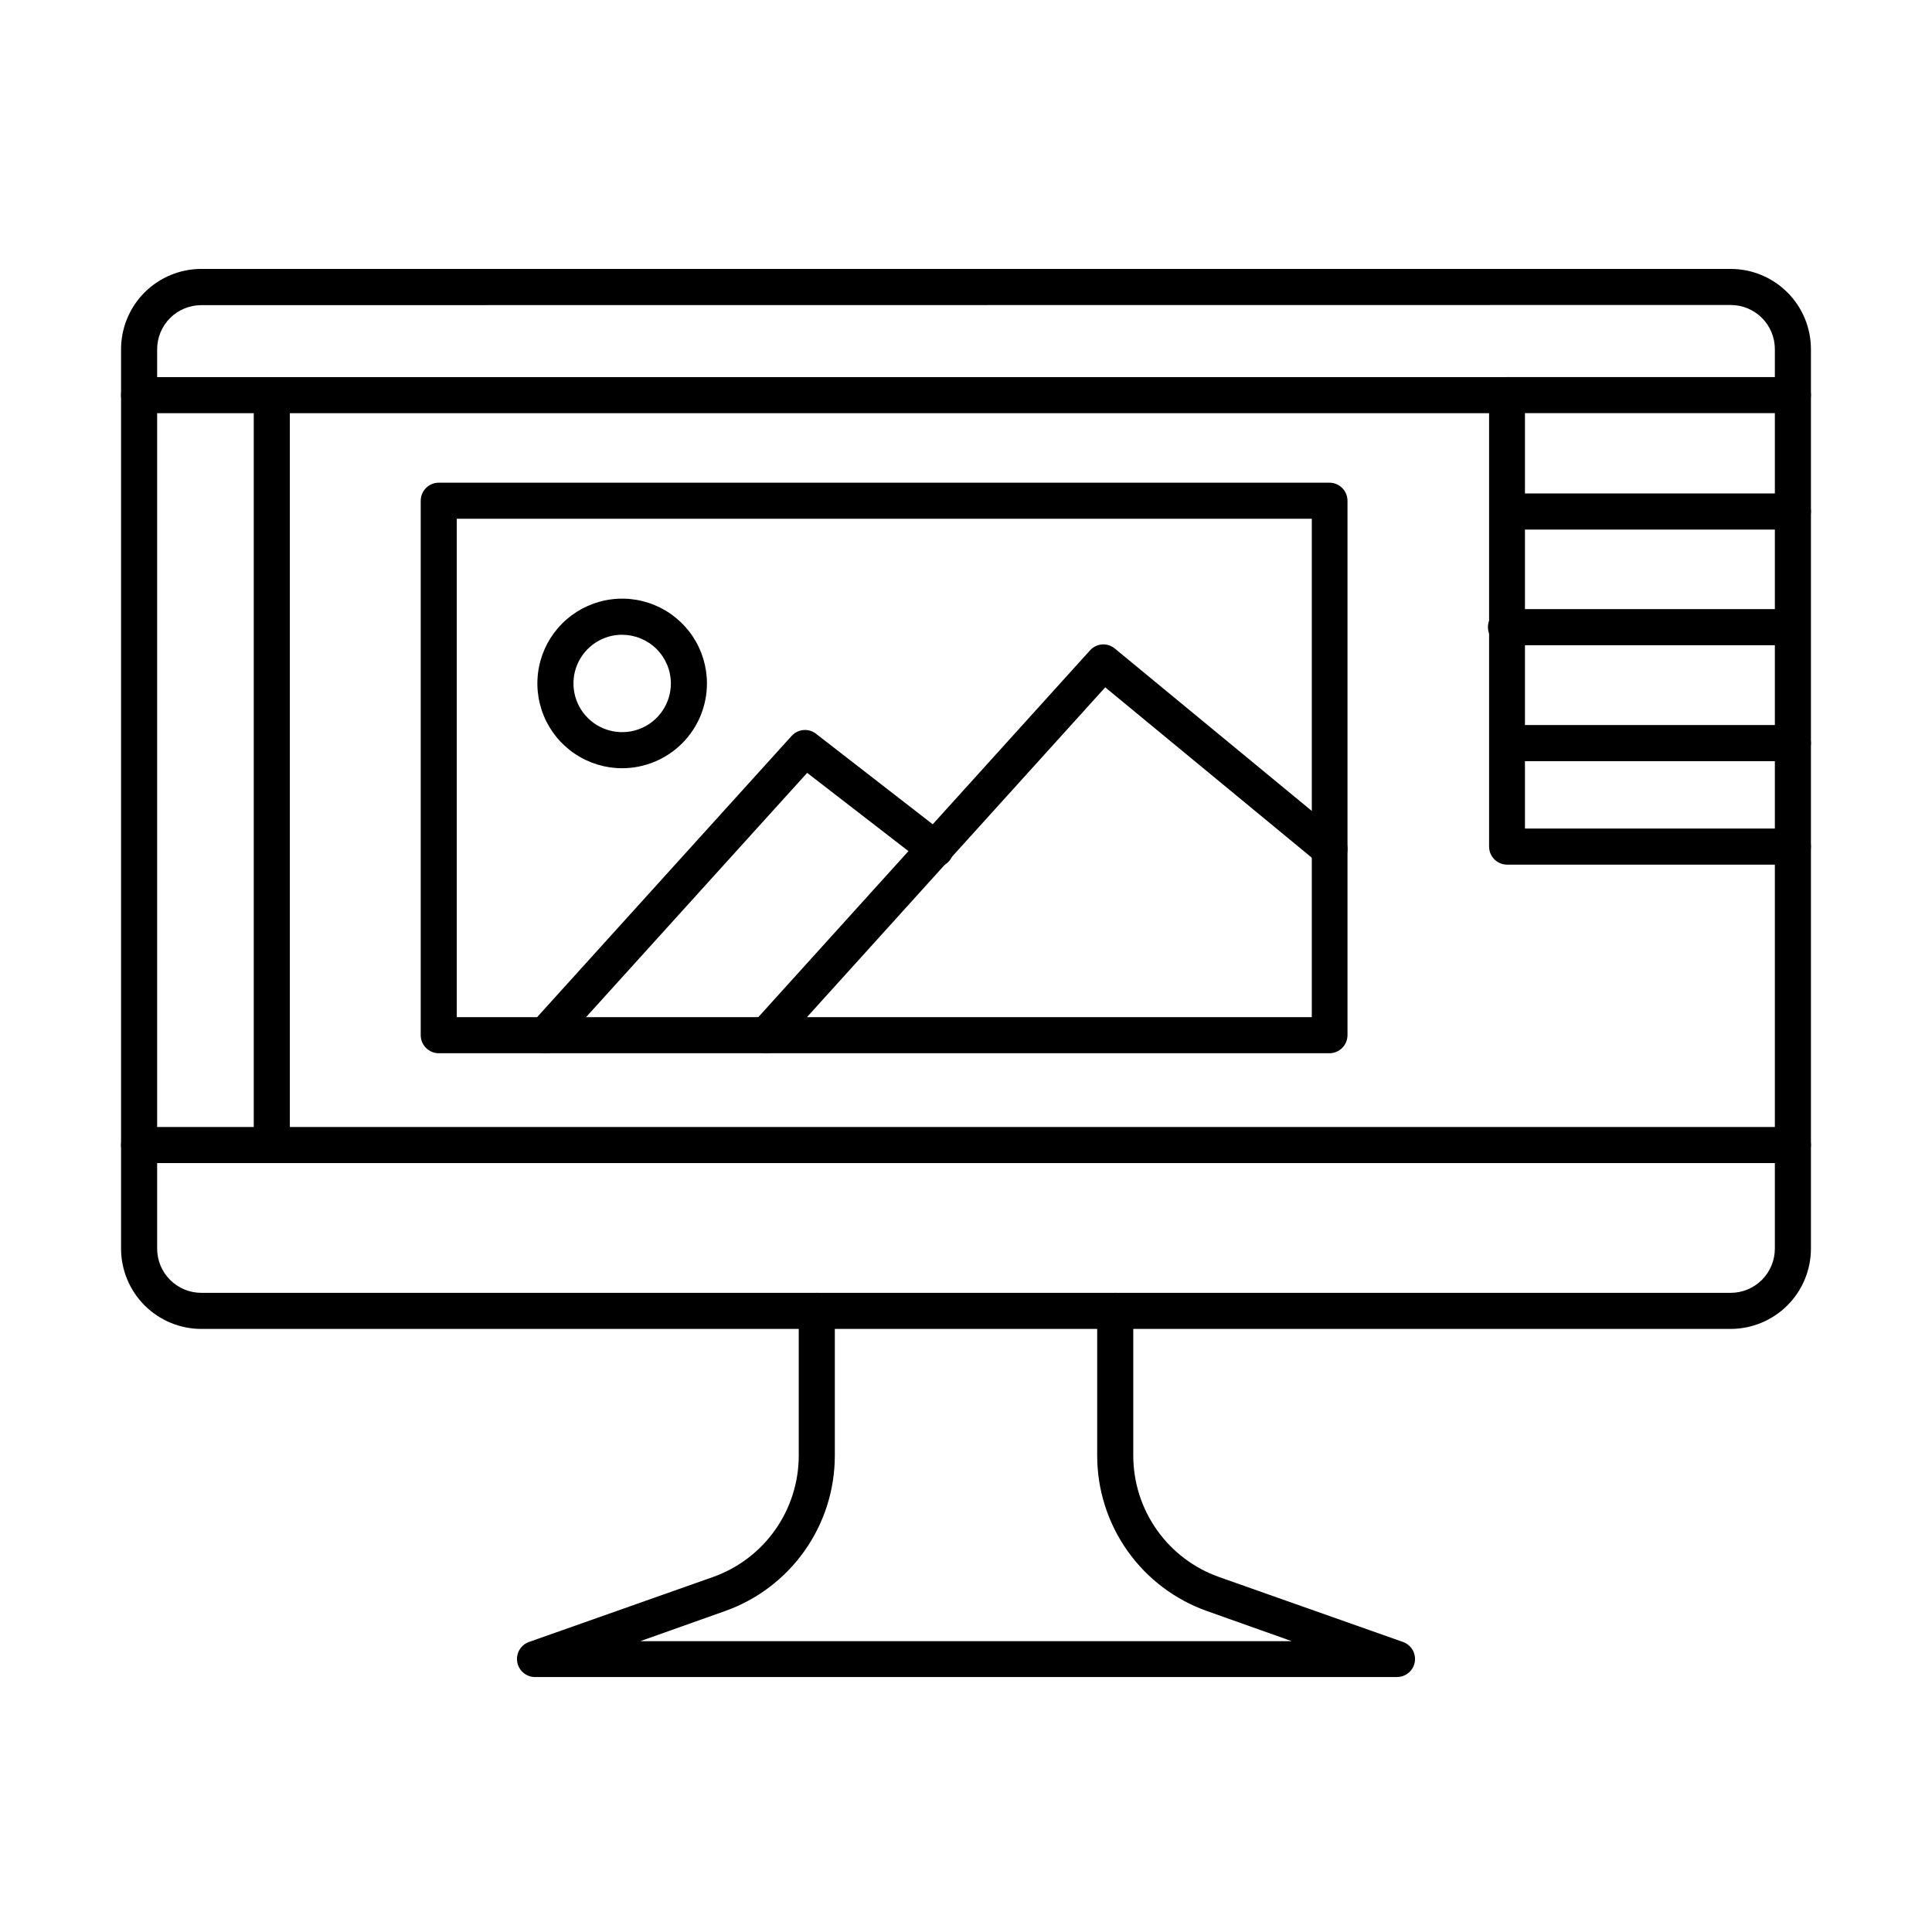
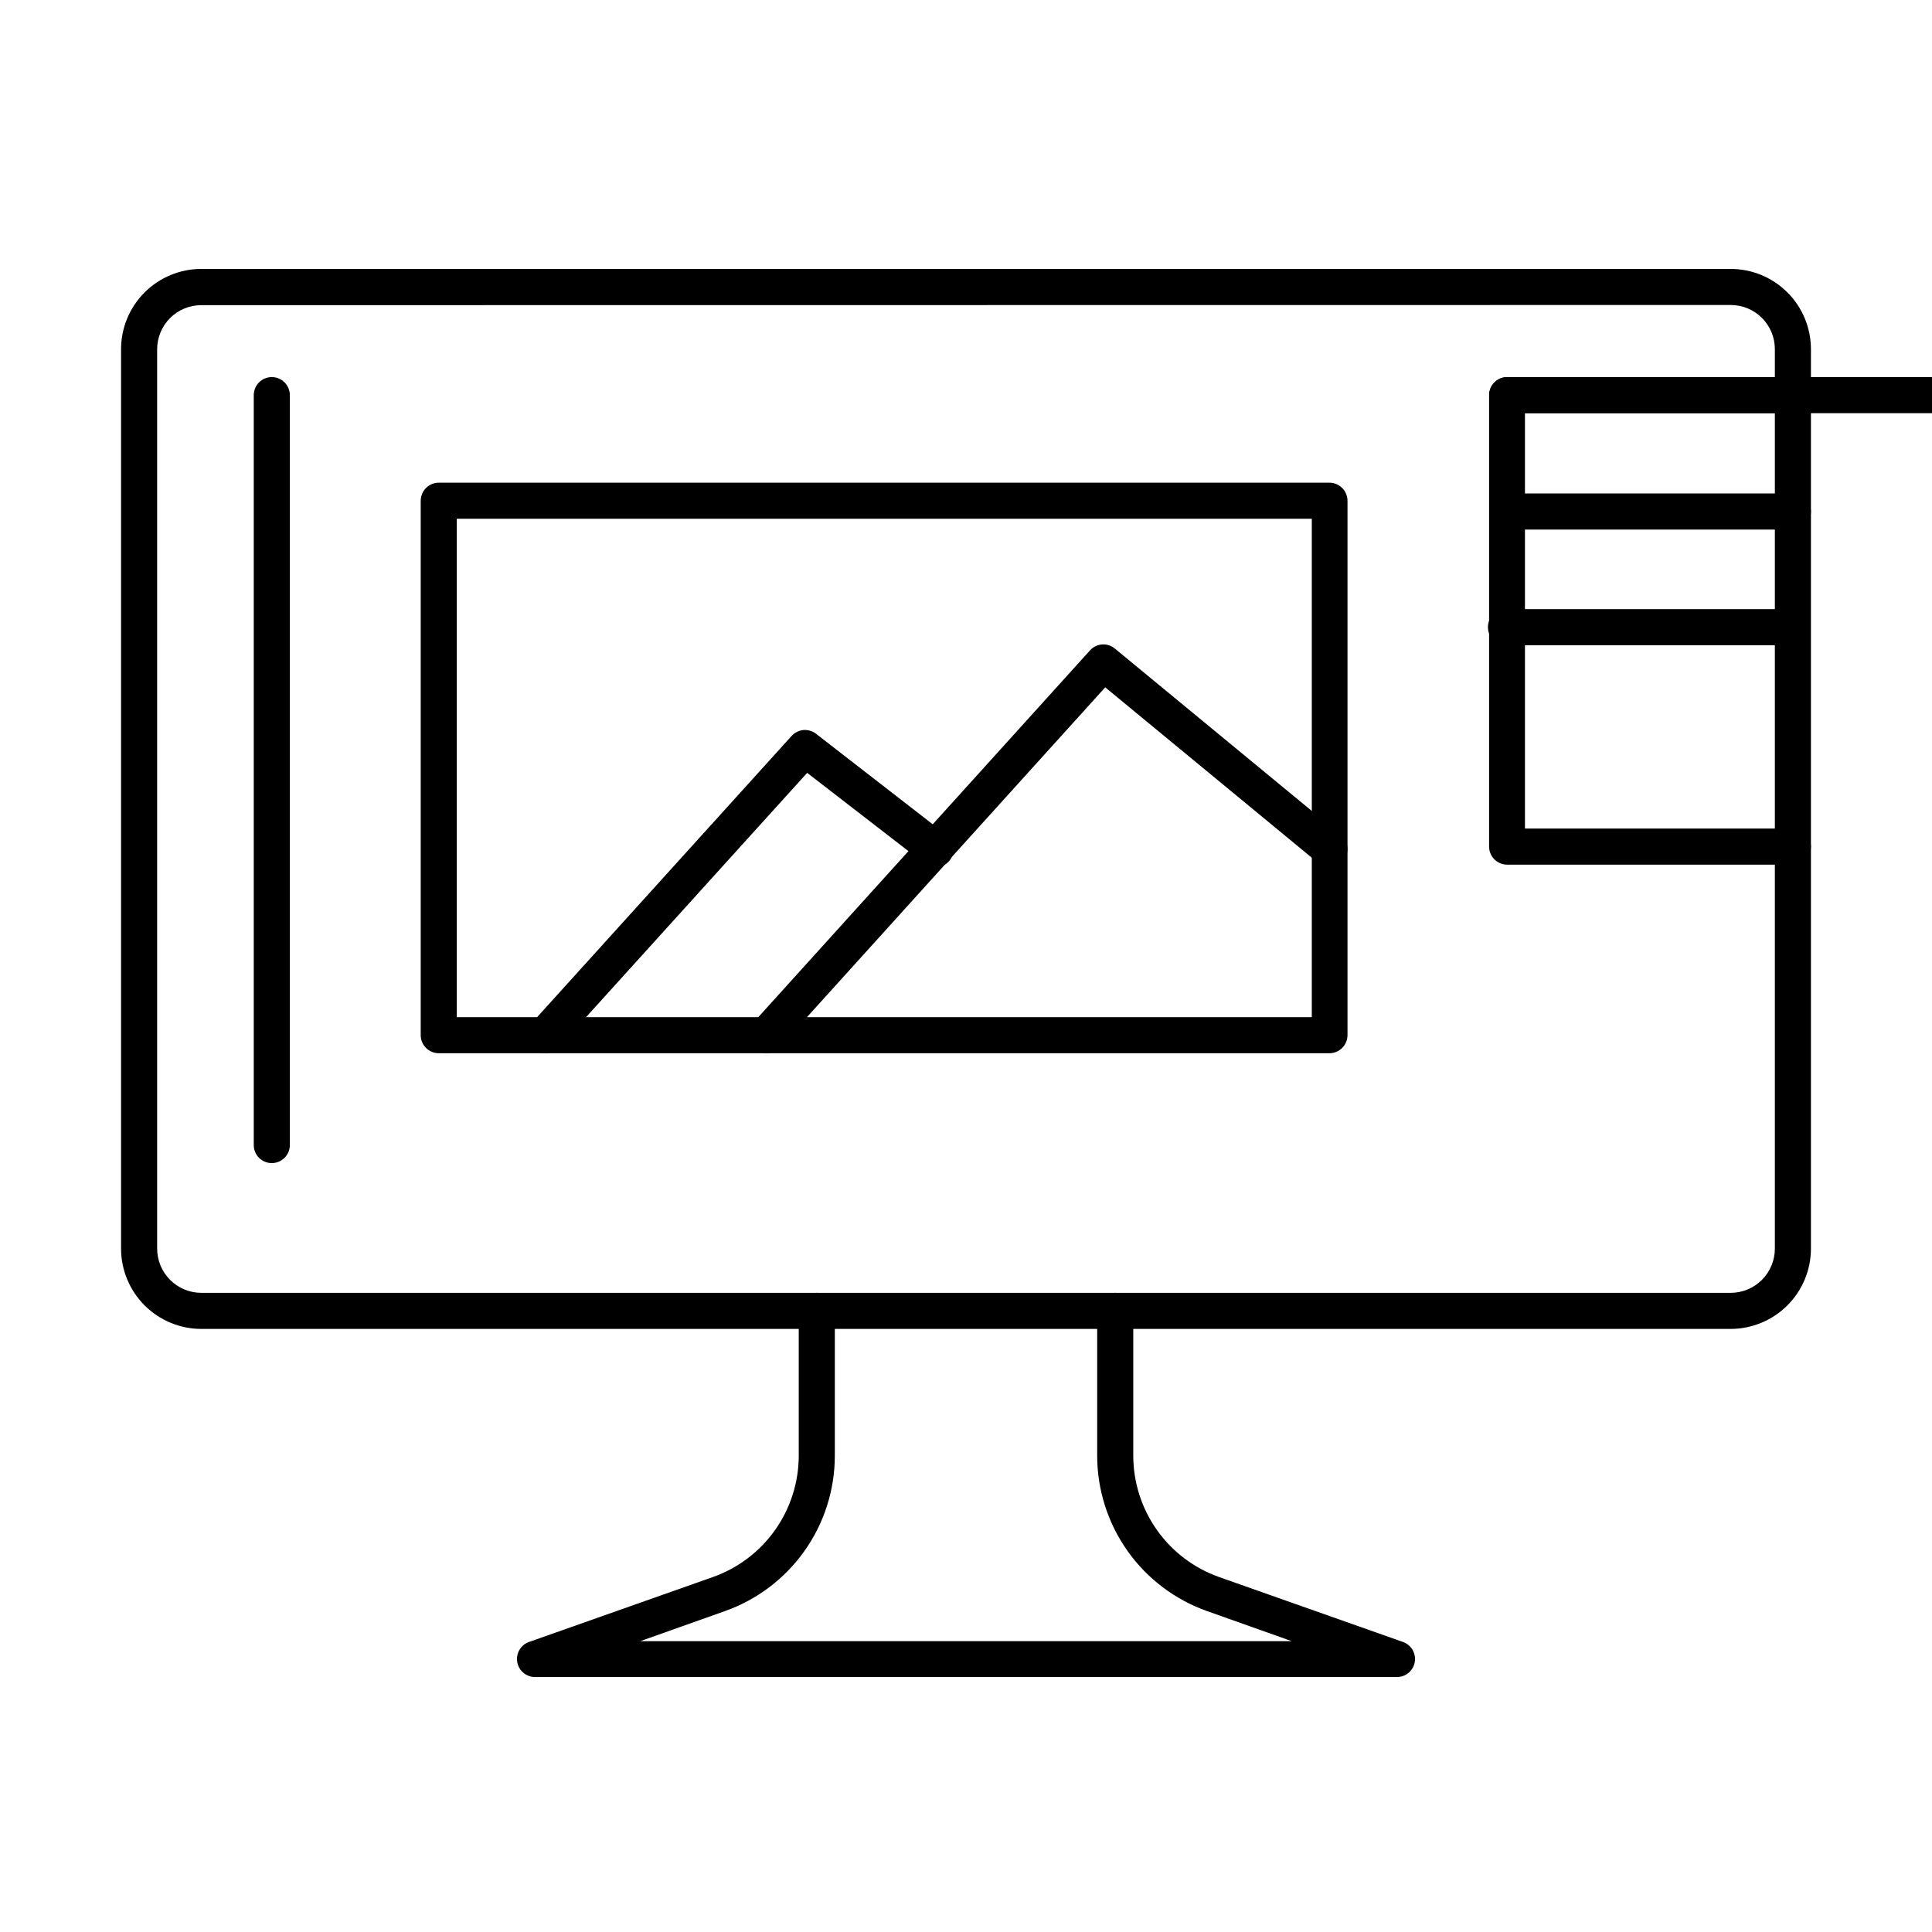
<svg xmlns="http://www.w3.org/2000/svg" fill="#000000" width="800px" height="800px" version="1.1" viewBox="144 144 512 512">
  <g>
    <path d="m496.32 423.12h-236.05c-1.266-0.004-2.477-0.508-3.375-1.406-0.895-0.895-1.398-2.106-1.402-3.375v-141.64c0.004-1.27 0.508-2.481 1.402-3.375 0.898-0.898 2.109-1.402 3.375-1.406h236.05c1.266 0.004 2.477 0.508 3.375 1.406 0.895 0.895 1.398 2.106 1.406 3.375v141.64c-0.008 1.27-0.512 2.481-1.406 3.375-0.898 0.898-2.109 1.402-3.375 1.406zm-231.27-9.562h226.59v-132.08h-226.59z" />
-     <path d="m308.88 347.59c-4.445 0-8.789-1.32-12.484-3.789-3.695-2.469-6.578-5.977-8.277-10.082-1.699-4.109-2.144-8.625-1.277-12.984 0.867-4.359 3.004-8.363 6.148-11.508 3.144-3.141 7.148-5.281 11.504-6.148 4.359-0.867 8.879-0.422 12.984 1.277 4.106 1.703 7.617 4.582 10.086 8.277 2.469 3.695 3.785 8.039 3.785 12.484-0.004 5.961-2.371 11.672-6.586 15.883-4.211 4.215-9.926 6.582-15.883 6.59zm0-35.379c-2.555 0-5.051 0.754-7.172 2.172-2.125 1.422-3.777 3.438-4.754 5.793-0.977 2.359-1.234 4.957-0.734 7.461 0.496 2.504 1.727 4.805 3.531 6.609 1.805 1.805 4.106 3.035 6.609 3.531 2.504 0.5 5.102 0.246 7.457-0.734 2.359-0.977 4.375-2.629 5.797-4.754 1.418-2.121 2.176-4.617 2.176-7.172-0.008-3.418-1.371-6.699-3.789-9.113-2.422-2.418-5.703-3.773-9.121-3.773z" />
    <path d="m347.05 423.13c-0.922-0.004-1.82-0.273-2.594-0.777-0.773-0.504-1.383-1.219-1.758-2.062-0.375-0.84-0.496-1.773-0.355-2.684 0.145-0.91 0.547-1.762 1.16-2.445l89.367-98.812c0.82-0.914 1.965-1.477 3.191-1.566 1.227-0.09 2.441 0.301 3.383 1.09l59.926 49.406c0.977 0.809 1.59 1.969 1.711 3.234 0.121 1.262-0.266 2.519-1.074 3.496-0.809 0.98-1.973 1.594-3.234 1.715-1.266 0.121-2.523-0.27-3.5-1.074l-56.379-46.5-86.297 95.426c-0.453 0.488-1 0.883-1.609 1.148-0.609 0.27-1.27 0.406-1.938 0.406z" />
    <path d="m288.44 423.12c-0.918-0.012-1.812-0.285-2.582-0.789-0.766-0.504-1.371-1.219-1.742-2.059-0.375-0.84-0.5-1.766-0.363-2.672 0.141-0.91 0.535-1.758 1.141-2.449l68.887-76.117c0.805-0.898 1.922-1.457 3.125-1.566 1.199-0.105 2.398 0.246 3.352 0.988l34.441 26.715c0.523 0.375 0.965 0.852 1.301 1.398 0.332 0.551 0.551 1.16 0.645 1.797 0.094 0.637 0.055 1.285-0.109 1.906-0.164 0.625-0.449 1.207-0.844 1.715-0.395 0.508-0.887 0.93-1.449 1.242-0.559 0.312-1.18 0.512-1.82 0.578-0.637 0.07-1.285 0.008-1.898-0.18-0.617-0.184-1.188-0.492-1.68-0.906l-30.938-23.906-65.922 72.832c-0.453 0.48-1.004 0.855-1.617 1.109-0.609 0.254-1.266 0.379-1.926 0.363z" />
    <path d="m602.66 496.18h-405.32c-5.637-0.012-11.035-2.254-15.02-6.238-3.984-3.984-6.227-9.387-6.238-15.02v-238.4c0.008-5.633 2.246-11.039 6.234-15.023 3.984-3.984 9.387-6.227 15.023-6.231h405.32c5.637 0.004 11.039 2.246 15.027 6.231 3.984 3.984 6.227 9.391 6.231 15.023v238.36c0 5.641-2.238 11.051-6.223 15.043-3.988 3.992-9.395 6.242-15.035 6.254zm-405.32-271.31c-3.102 0-6.078 1.23-8.27 3.426-2.191 2.191-3.426 5.168-3.426 8.266v238.36c0.008 3.102 1.238 6.07 3.434 8.262 2.191 2.191 5.16 3.426 8.262 3.434h405.32c3.102-0.008 6.07-1.242 8.266-3.434 2.191-2.191 3.426-5.16 3.43-8.262v-238.4c0-3.102-1.234-6.074-3.426-8.27-2.191-2.191-5.168-3.422-8.27-3.422z" />
-     <path d="m619.13 452.23h-438.27c-1.266 0-2.484-0.504-3.379-1.398-0.898-0.898-1.402-2.113-1.402-3.383 0-1.266 0.504-2.484 1.402-3.379 0.895-0.898 2.113-1.402 3.379-1.402h438.27c1.266 0 2.484 0.504 3.379 1.402 0.898 0.895 1.402 2.113 1.402 3.379 0 1.27-0.504 2.484-1.402 3.383-0.895 0.895-2.113 1.398-3.379 1.398z" />
    <path d="m619.13 373.14h-75.699c-0.633 0.004-1.254-0.117-1.836-0.359-0.582-0.238-1.113-0.59-1.559-1.035-0.445-0.441-0.801-0.973-1.043-1.551-0.242-0.582-0.367-1.207-0.367-1.836v-119.65c0-0.629 0.125-1.25 0.367-1.832 0.242-0.582 0.598-1.109 1.043-1.555 0.445-0.445 0.977-0.797 1.559-1.035 0.582-0.238 1.203-0.359 1.836-0.359h75.699c1.27 0 2.484 0.508 3.379 1.402 0.898 0.898 1.402 2.113 1.402 3.379 0 1.27-0.504 2.484-1.402 3.383-0.895 0.895-2.109 1.398-3.379 1.398h-71v110.09h71c1.27 0 2.484 0.504 3.379 1.402 0.898 0.895 1.402 2.113 1.402 3.379 0 1.27-0.504 2.484-1.402 3.383-0.895 0.895-2.109 1.398-3.379 1.398z" />
-     <path d="m619.13 345.71h-75.703c-1.266 0-2.484-0.504-3.379-1.402-0.898-0.895-1.402-2.113-1.402-3.379 0-1.27 0.504-2.484 1.402-3.383 0.895-0.895 2.113-1.398 3.379-1.398h75.703c1.266 0 2.484 0.504 3.379 1.398 0.898 0.898 1.402 2.113 1.402 3.383 0 1.266-0.504 2.484-1.402 3.379-0.895 0.898-2.113 1.402-3.379 1.402z" />
    <path d="m619.13 315h-75.703c-0.652 0.039-1.309-0.051-1.93-0.273-0.617-0.223-1.184-0.566-1.66-1.016-0.48-0.449-0.863-0.992-1.121-1.594-0.262-0.605-0.398-1.254-0.398-1.91s0.137-1.305 0.398-1.906c0.258-0.605 0.641-1.148 1.121-1.594 0.477-0.453 1.043-0.797 1.66-1.02 0.621-0.223 1.277-0.312 1.93-0.27h75.703c1.219 0.078 2.359 0.617 3.191 1.504 0.836 0.891 1.301 2.066 1.301 3.285s-0.465 2.394-1.301 3.285c-0.832 0.891-1.973 1.43-3.191 1.508z" />
    <path d="m619.13 284.34h-75.703c-1.266 0-2.484-0.504-3.379-1.402-0.898-0.895-1.402-2.109-1.402-3.379 0-1.27 0.504-2.484 1.402-3.379 0.895-0.898 2.113-1.402 3.379-1.402h75.703c1.266 0 2.484 0.504 3.379 1.402 0.898 0.895 1.402 2.109 1.402 3.379 0 1.27-0.504 2.484-1.402 3.379-0.895 0.898-2.113 1.402-3.379 1.402z" />
-     <path d="m543.43 253.5h-362.57c-1.266 0-2.484-0.504-3.379-1.398-0.898-0.898-1.402-2.113-1.402-3.383 0-1.266 0.504-2.481 1.402-3.379 0.895-0.898 2.113-1.402 3.379-1.402h362.57c1.266 0 2.481 0.504 3.379 1.402 0.895 0.898 1.398 2.113 1.398 3.379 0 1.27-0.504 2.484-1.398 3.383-0.898 0.895-2.113 1.398-3.383 1.398z" />
+     <path d="m543.43 253.5c-1.266 0-2.484-0.504-3.379-1.398-0.898-0.898-1.402-2.113-1.402-3.383 0-1.266 0.504-2.481 1.402-3.379 0.895-0.898 2.113-1.402 3.379-1.402h362.57c1.266 0 2.481 0.504 3.379 1.402 0.895 0.898 1.398 2.113 1.398 3.379 0 1.27-0.504 2.484-1.398 3.383-0.898 0.895-2.113 1.398-3.383 1.398z" />
    <path d="m216.03 452.23c-0.629 0.004-1.254-0.117-1.832-0.355-0.582-0.242-1.109-0.594-1.555-1.039-0.445-0.441-0.797-0.973-1.035-1.551-0.242-0.582-0.363-1.207-0.359-1.832v-198.74c0-1.266 0.504-2.481 1.398-3.379 0.898-0.898 2.113-1.402 3.383-1.402 1.266 0 2.484 0.504 3.379 1.402 0.898 0.898 1.402 2.113 1.402 3.379v198.74c0 1.266-0.504 2.481-1.402 3.379-0.895 0.898-2.113 1.398-3.379 1.398z" />
    <path d="m514.23 588.43h-228.46c-1.125-0.004-2.211-0.406-3.07-1.129-0.859-0.727-1.438-1.734-1.625-2.844-0.191-1.109 0.016-2.25 0.582-3.219 0.57-0.973 1.461-1.715 2.519-2.094l48.75-17.211c6.644-2.352 12.402-6.707 16.477-12.465 4.074-5.758 6.266-12.637 6.273-19.688v-38.387c0-1.27 0.5-2.484 1.398-3.383 0.898-0.895 2.113-1.398 3.379-1.398 1.27 0 2.484 0.504 3.383 1.398 0.895 0.898 1.398 2.113 1.398 3.383v38.387c-0.004 9.031-2.805 17.84-8.023 25.215-5.215 7.371-12.586 12.949-21.098 15.961l-22.434 7.969h172.64l-22.43-7.969c-8.516-3.012-15.887-8.59-21.102-15.961-5.215-7.375-8.02-16.184-8.023-25.215v-38.387c0-1.27 0.504-2.484 1.398-3.383 0.898-0.895 2.113-1.398 3.383-1.398 1.266 0 2.484 0.504 3.379 1.398 0.898 0.898 1.402 2.113 1.402 3.383v38.387c0.008 7.051 2.195 13.93 6.269 19.688 4.074 5.758 9.832 10.113 16.48 12.465l48.746 17.211c1.059 0.379 1.953 1.121 2.519 2.094 0.566 0.969 0.773 2.109 0.586 3.219-0.191 1.109-0.766 2.117-1.625 2.844-0.859 0.723-1.949 1.125-3.074 1.129z" />
  </g>
</svg>